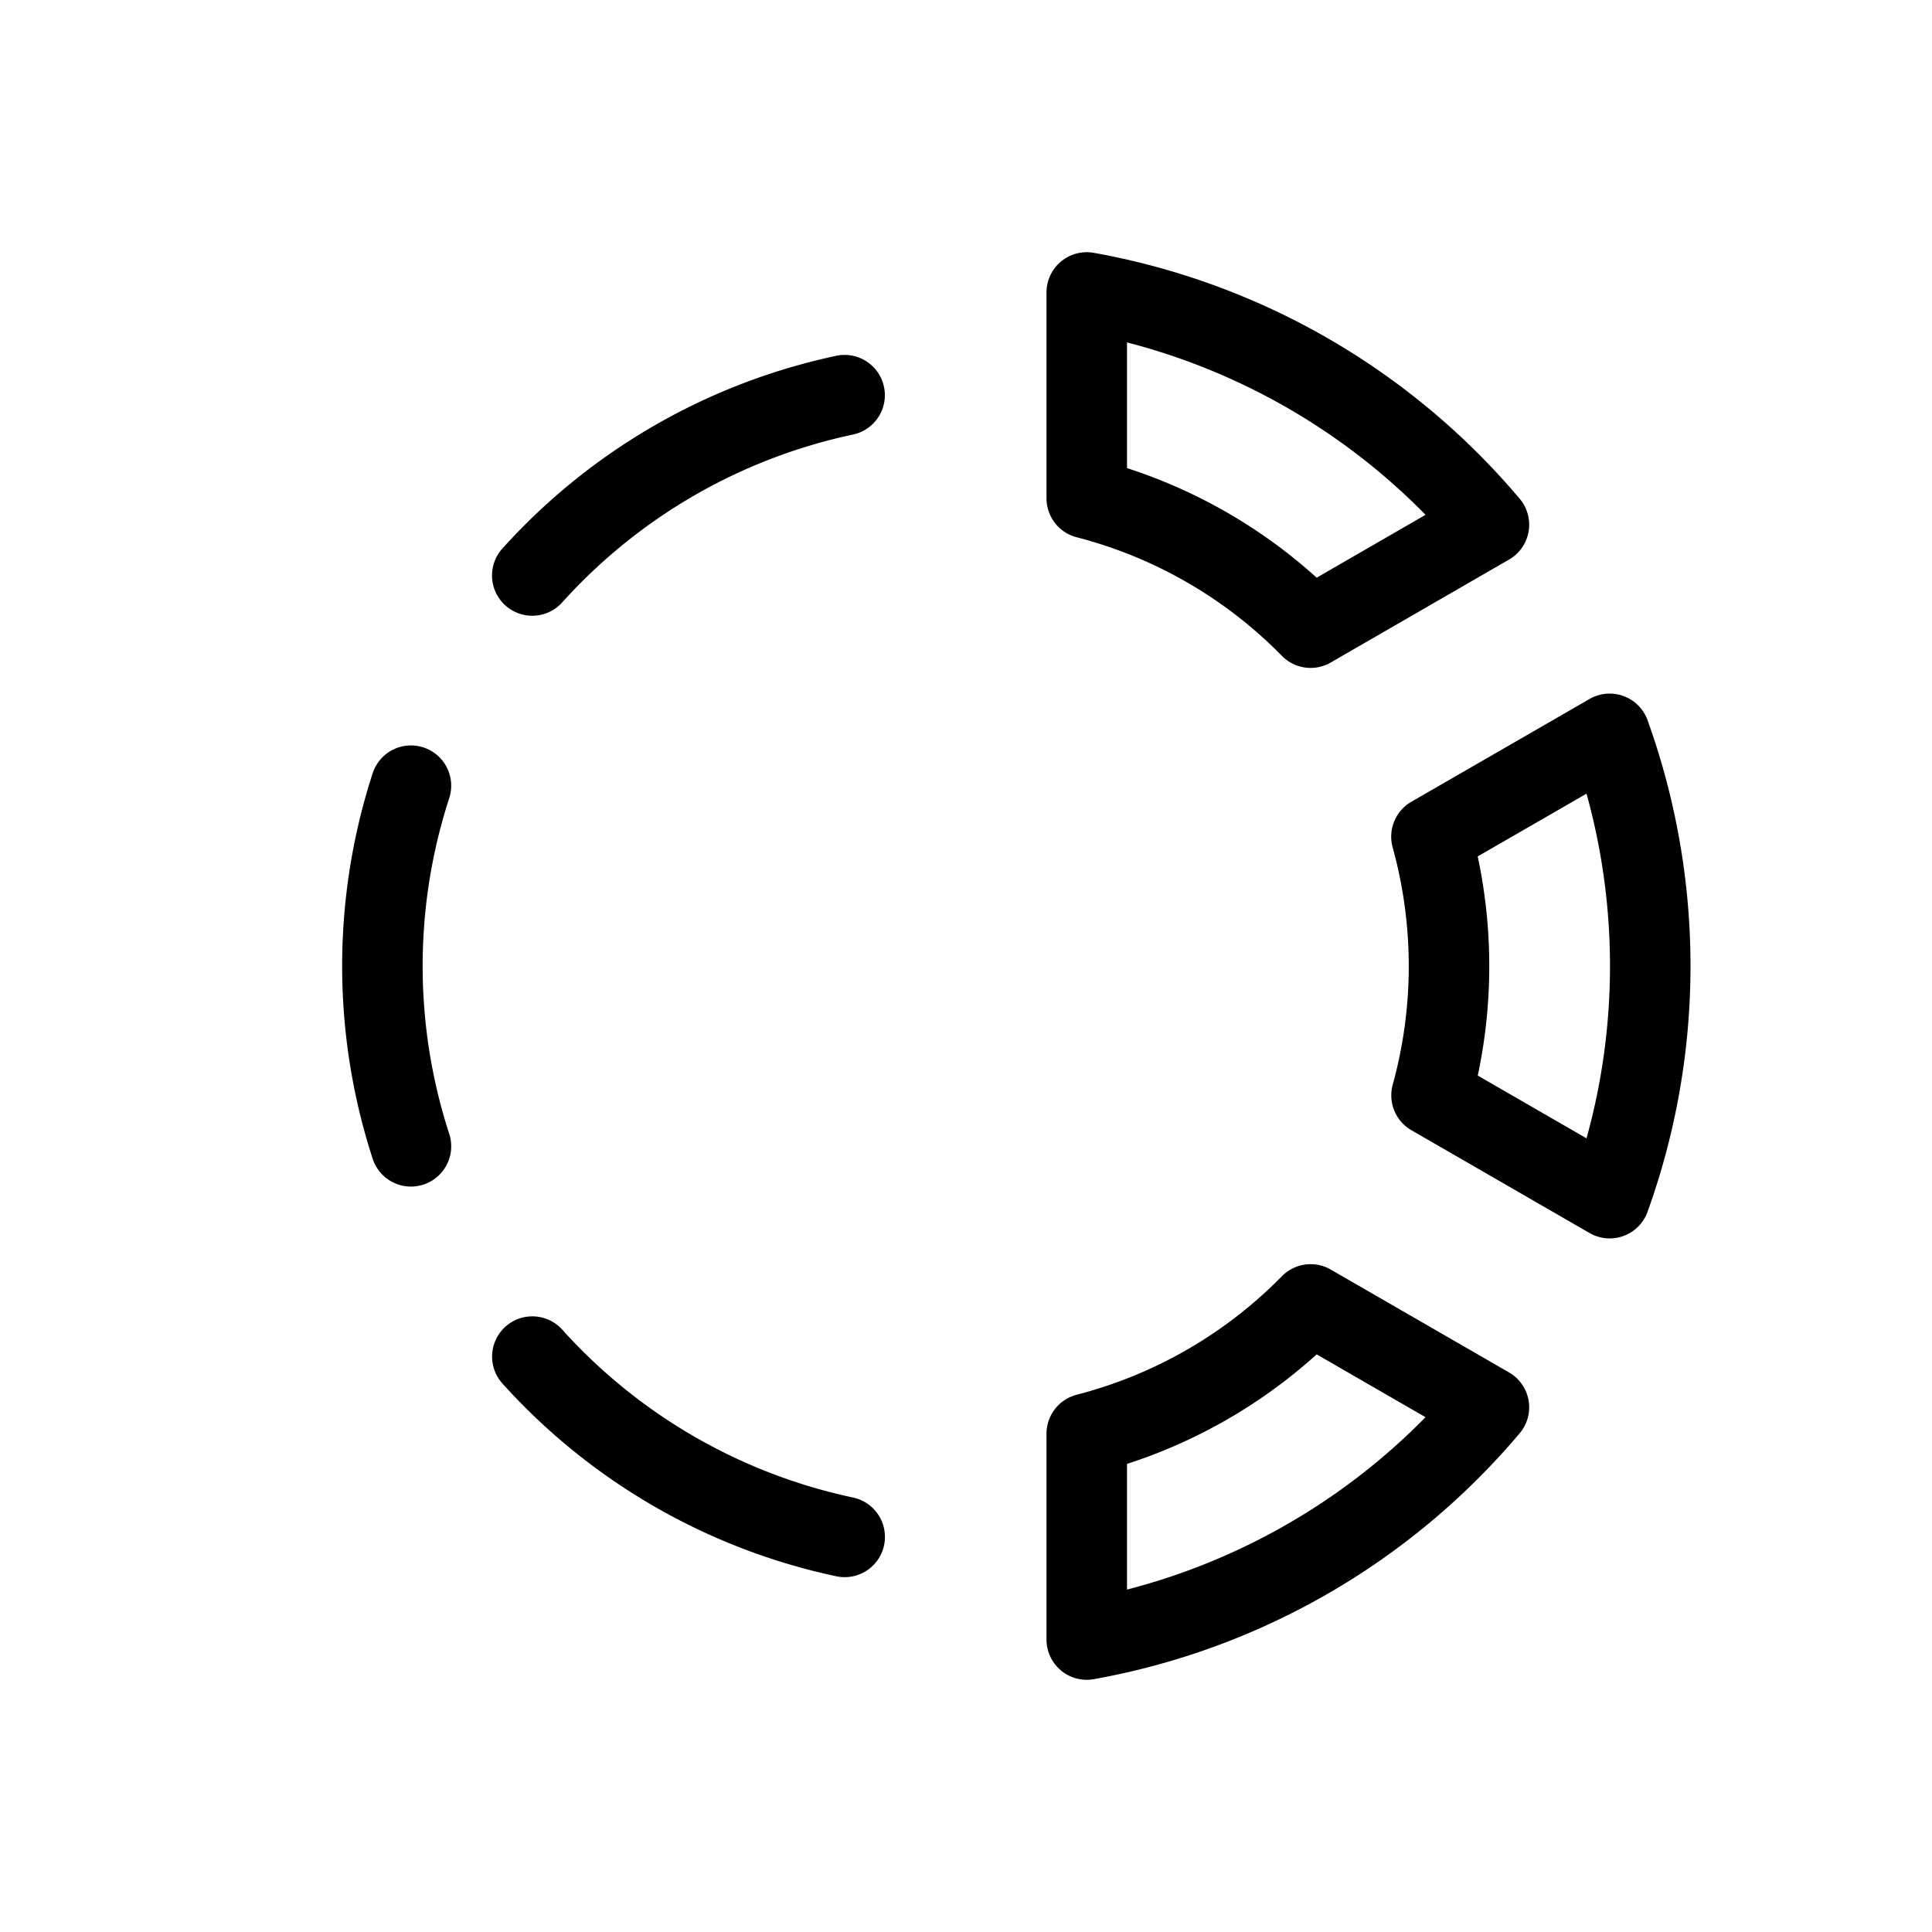
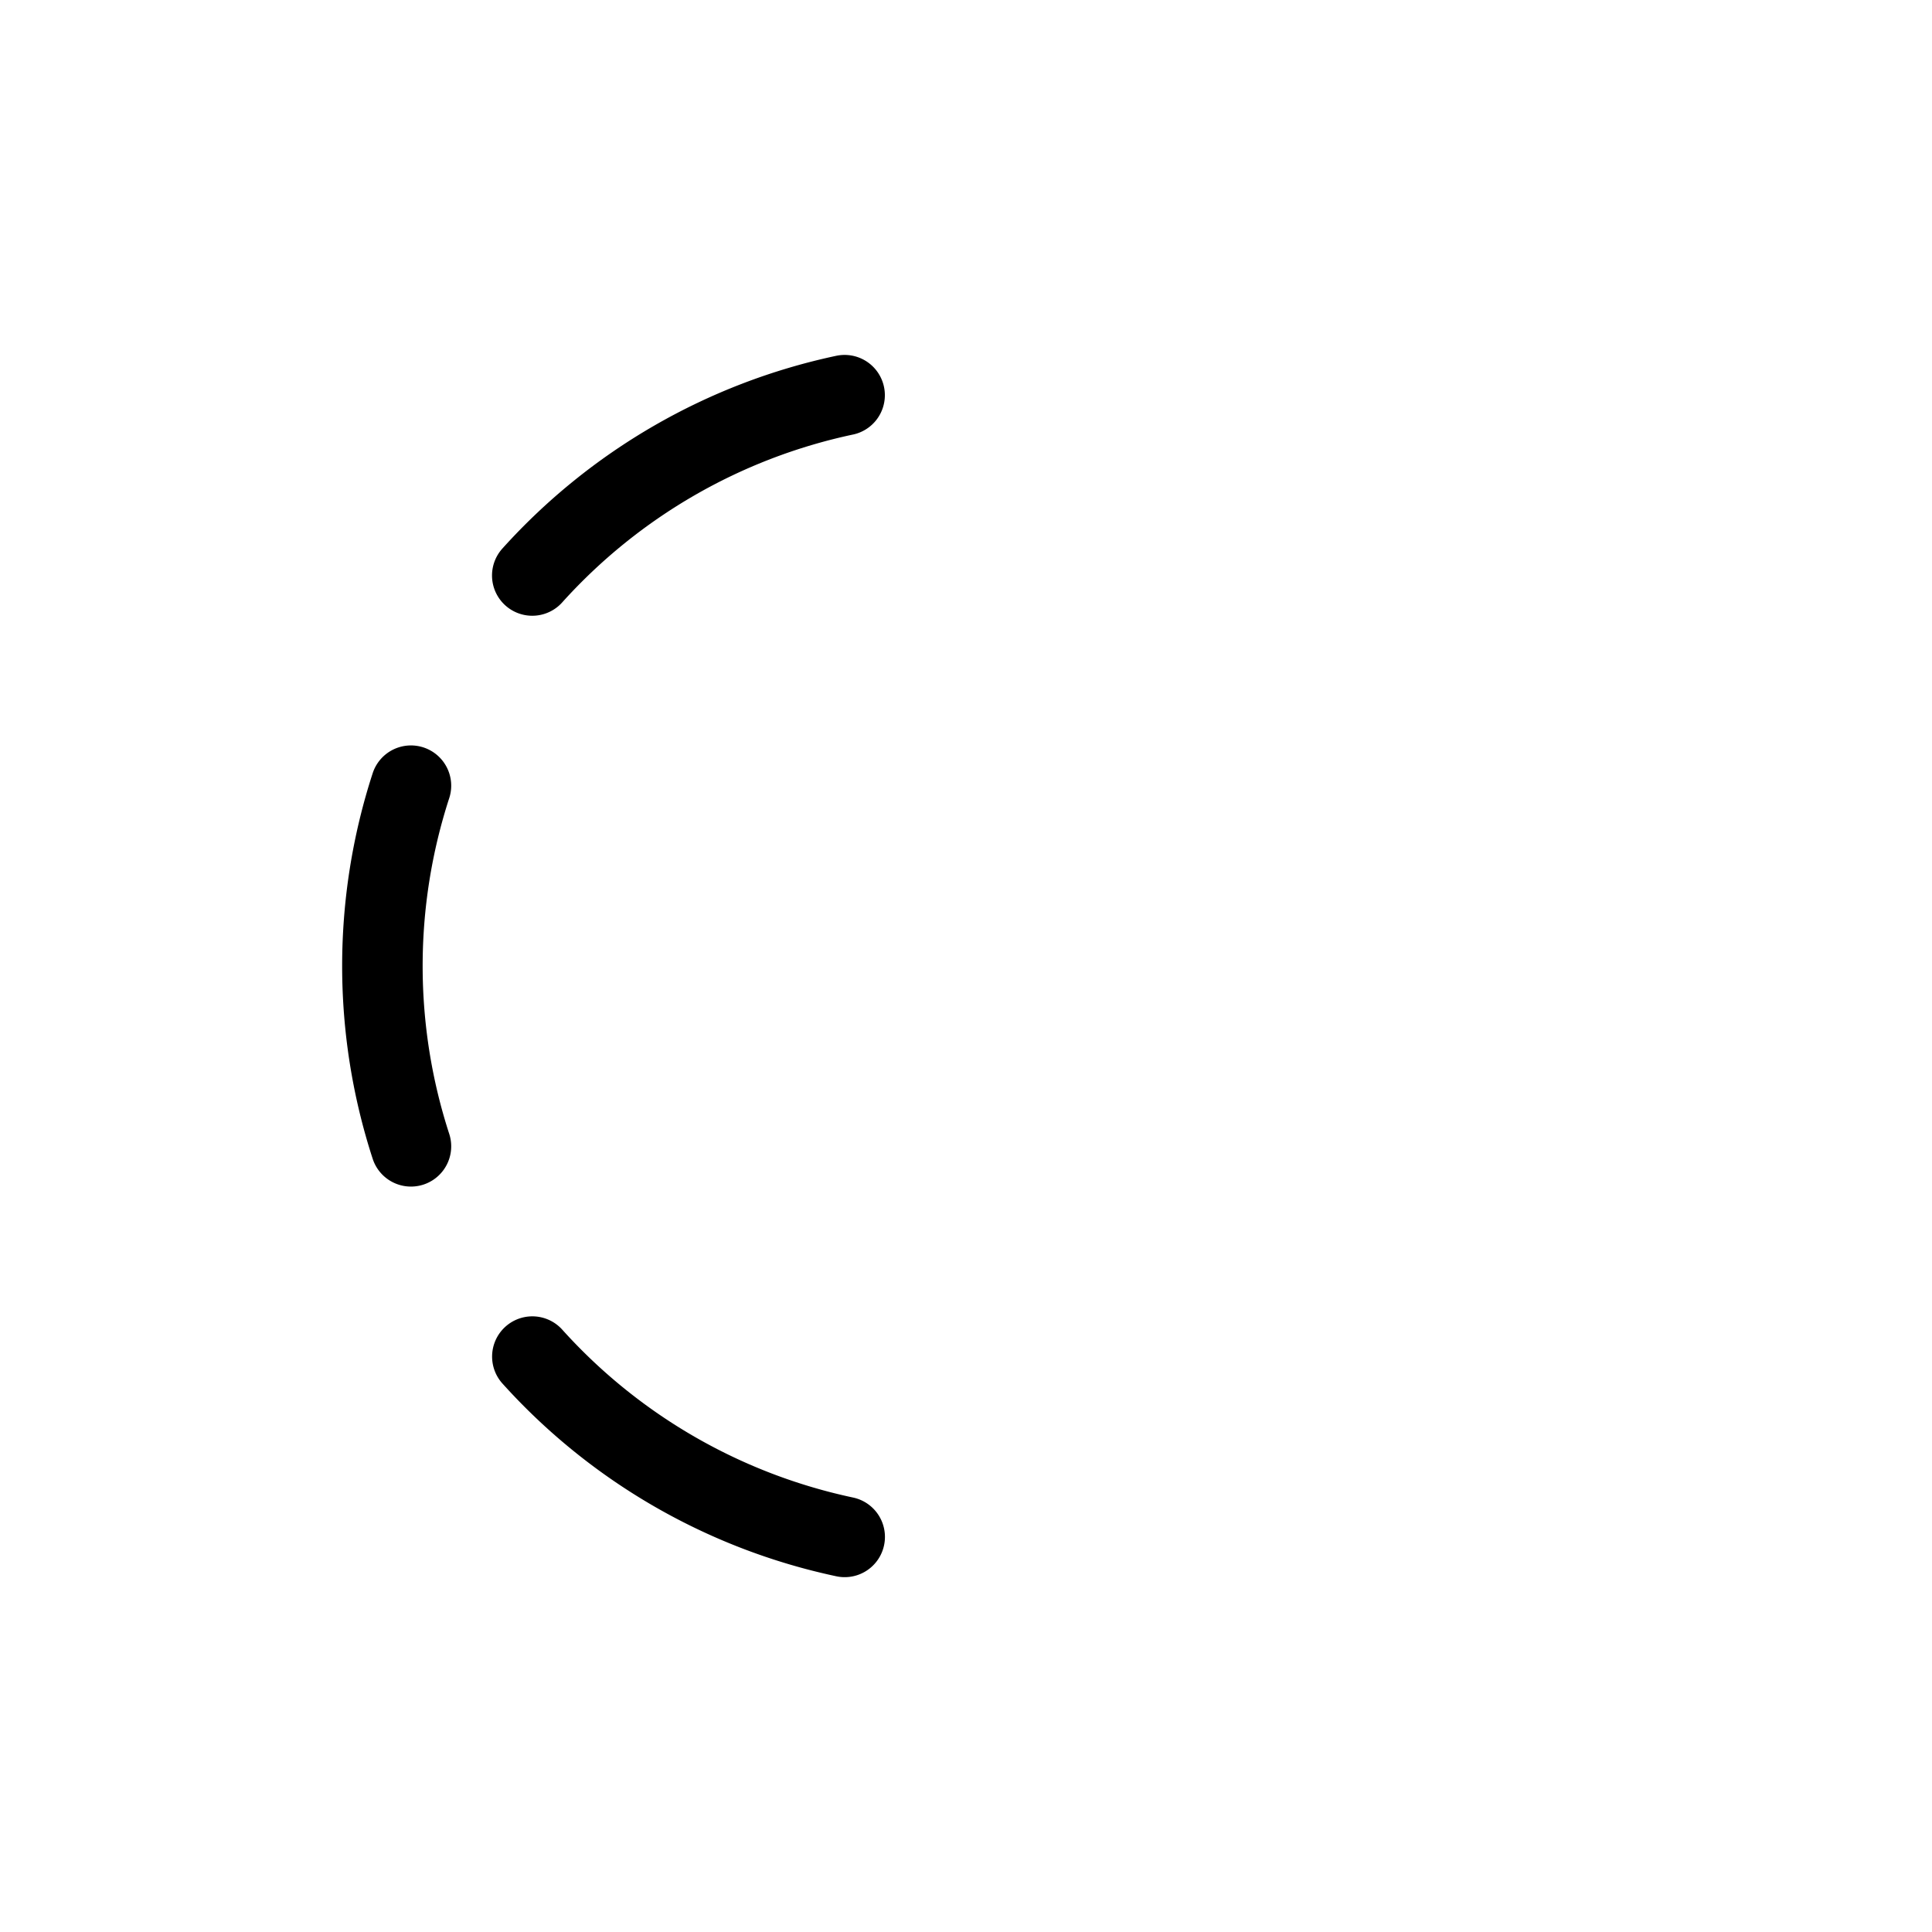
<svg xmlns="http://www.w3.org/2000/svg" width="800" height="800" viewBox="0 0 24 24">
  <g fill="none" stroke="currentColor">
-     <path stroke-linejoin="round" d="M13.5 20.367a8.5 8.5 0 0 0 4.996-2.885l-2.215-1.278A5.993 5.993 0 0 1 13.5 17.81zm7-8.367c0 .993-.174 1.968-.504 2.884l-2.213-1.277a6.04 6.04 0 0 0-.001-3.214l2.214-1.277c.33.916.504 1.891.504 2.884Zm-2.004-5.482A8.498 8.498 0 0 0 13.5 3.633V6.19a5.994 5.994 0 0 1 2.781 1.607z" />
    <path stroke-linecap="round" d="M10.493 19.092a7.25 7.25 0 0 1-3.88-2.24M5.105 14.24a7.25 7.25 0 0 1 0-4.48m1.507-2.611a7.25 7.25 0 0 1 3.88-2.24" />
  </g>
</svg>